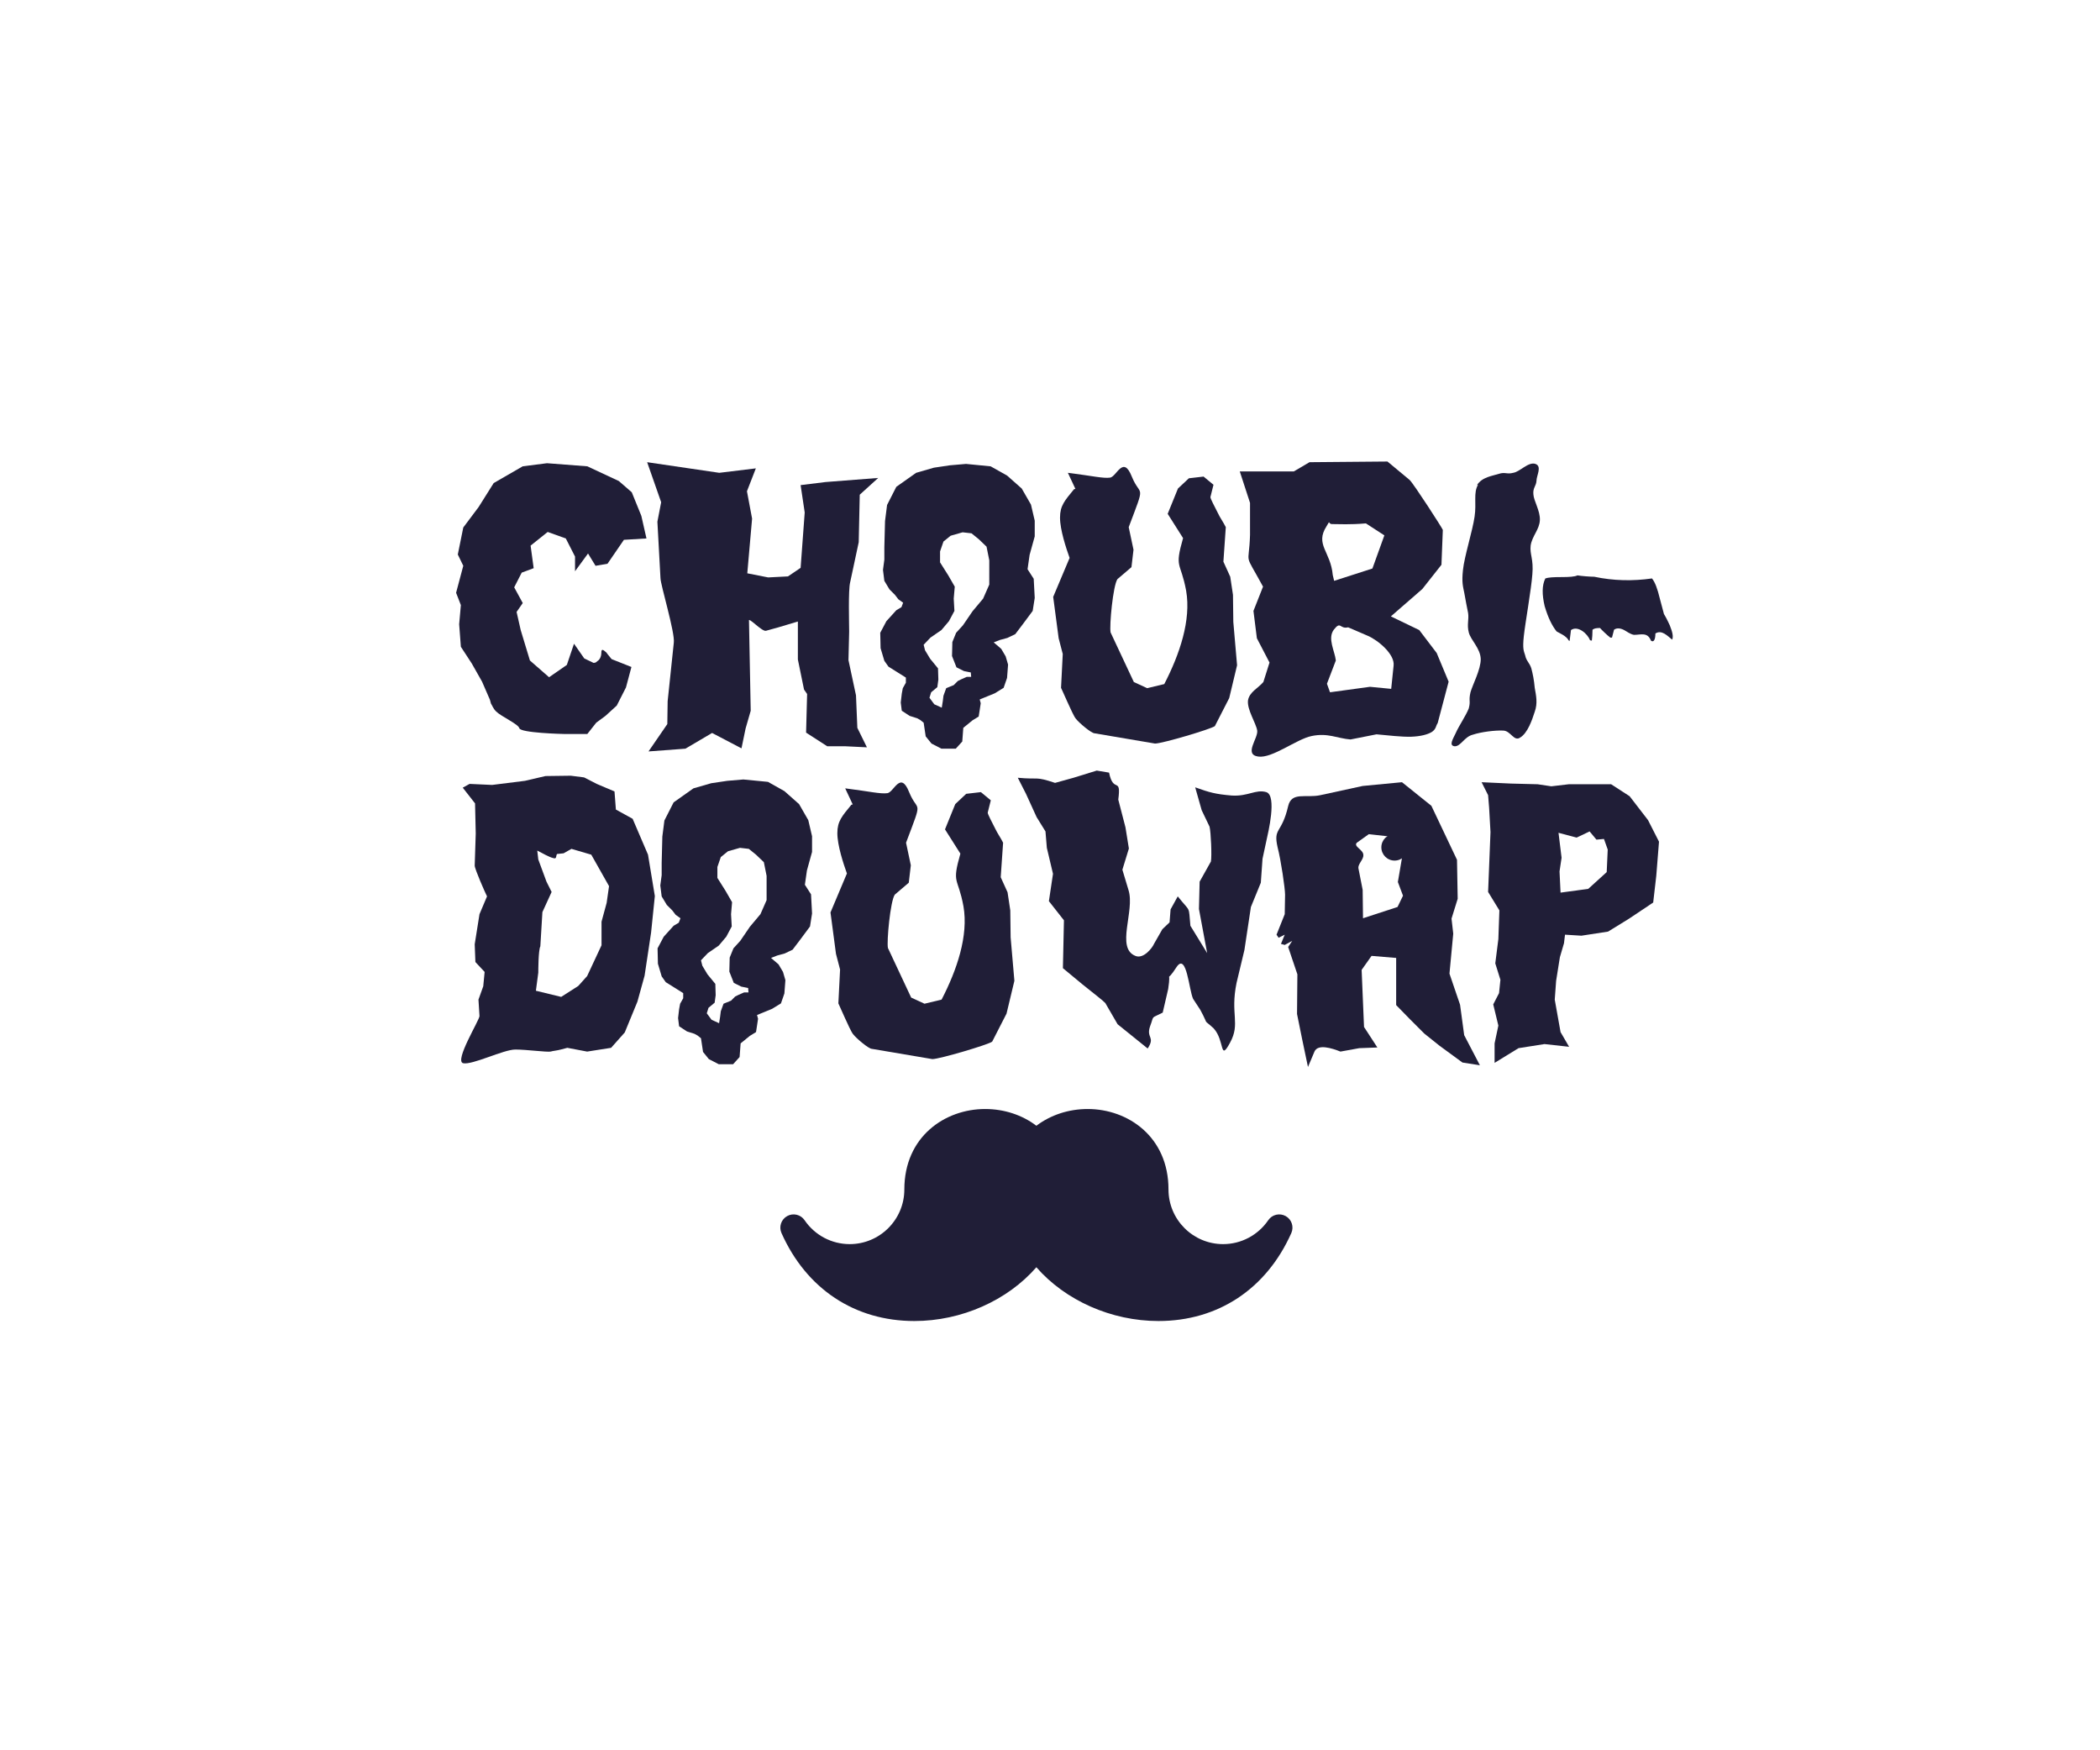
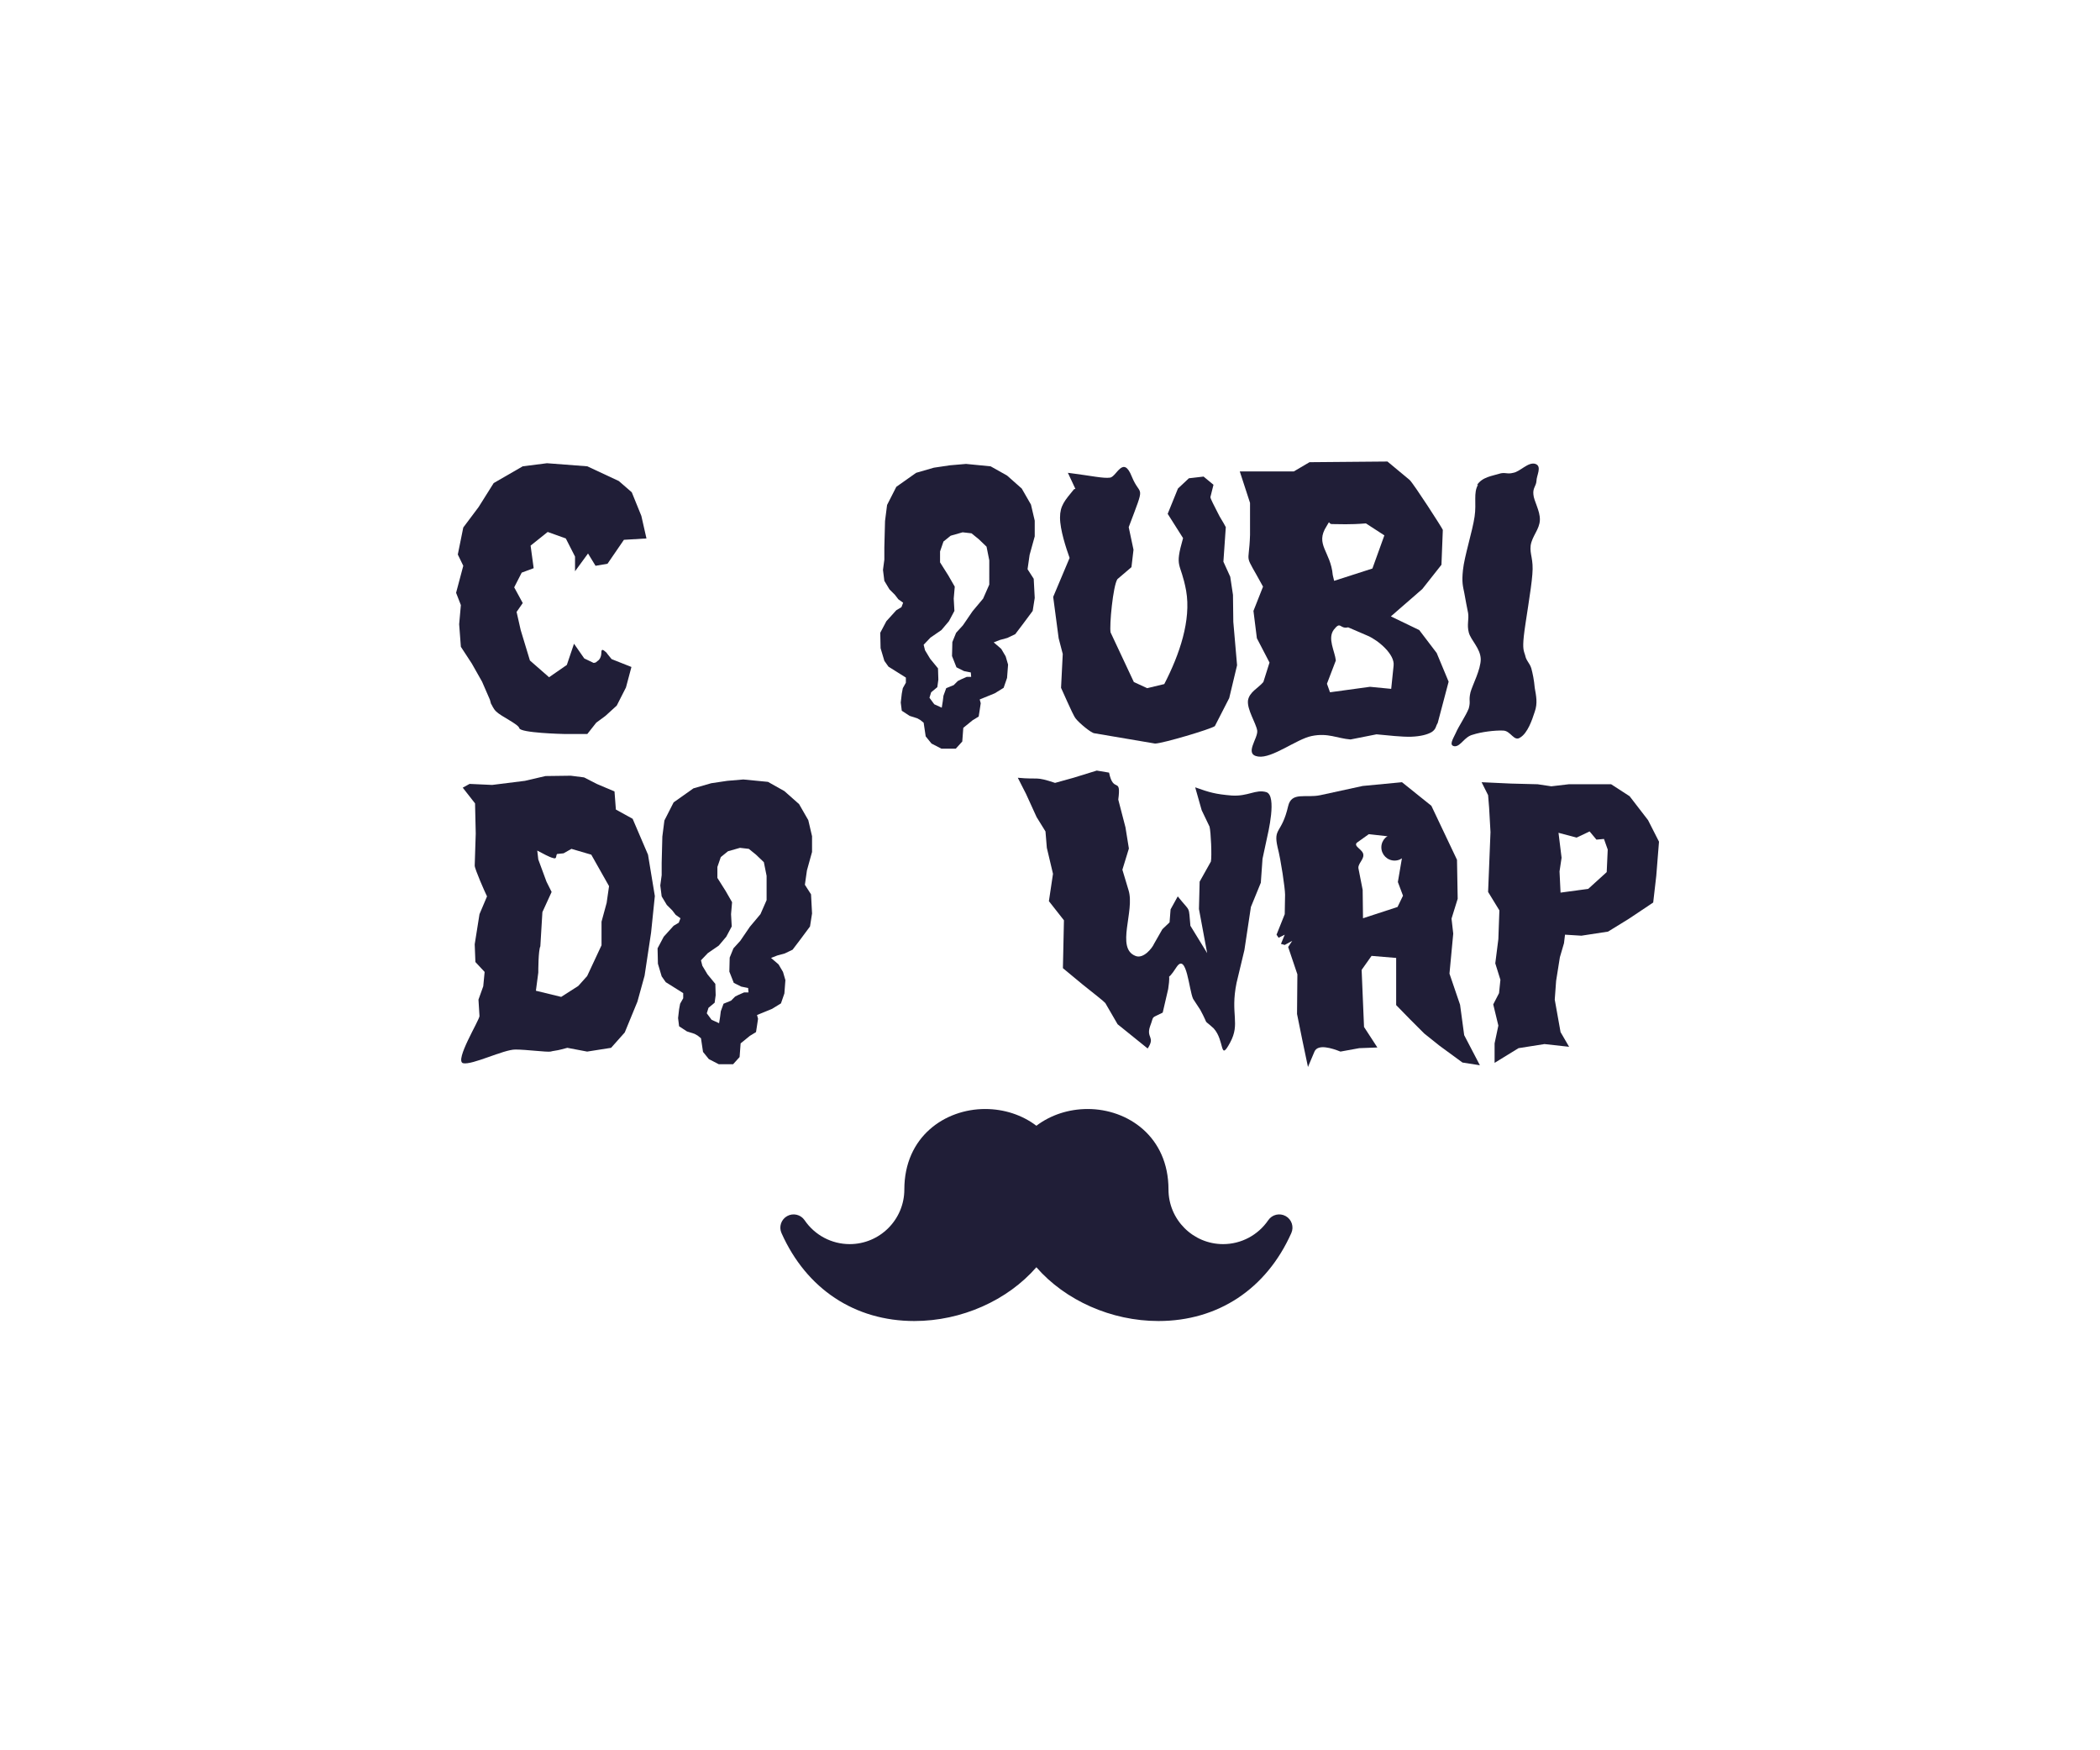
<svg xmlns="http://www.w3.org/2000/svg" xmlns:ns1="http://www.inkscape.org/namespaces/inkscape" xmlns:ns2="http://sodipodi.sourceforge.net/DTD/sodipodi-0.dtd" width="317.5mm" height="264.583mm" viewBox="0 0 317.5 264.583" version="1.1" id="svg29802" ns1:version="0.92.2 (5c3e80d, 2017-08-06)" ns2:docname="choubidouwap.svg">
  <defs id="defs29796" />
  <ns2:namedview id="base" pagecolor="#ffffff" bordercolor="#666666" borderopacity="1.0" ns1:pageopacity="0.0" ns1:pageshadow="2" ns1:zoom="0.35" ns1:cx="654.28569" ns1:cy="862.8572" ns1:document-units="mm" ns1:current-layer="layer1" showgrid="false" ns1:window-width="1920" ns1:window-height="1044" ns1:window-x="0" ns1:window-y="0" ns1:window-maximized="1" />
  <g ns1:label="Calque 1" ns1:groupmode="layer" id="layer1" transform="translate(226.03,-112.548)">
    <g id="g13620" transform="matrix(0.353,0,0,-0.353,-2104.203,2232.441)">
      <g transform="translate(5585.631,5799.379)" id="g6743">
        <path ns1:connector-curvature="0" id="path6745" style="fill:#201e37;fill-opacity:1;fill-rule:nonzero;stroke:none" d="m 0,0 5.562,-4.832 4.101,-10.102 2.193,-9.664 -9.663,-0.586 -7.024,-10.246 -5.126,-0.879 -3.218,5.27 -5.565,-7.609 v 6.293 l -3.953,7.757 -7.758,2.778 -7.32,-5.851 1.318,-9.661 -5.121,-1.906 -3.223,-6.293 3.662,-6.735 -2.636,-3.804 1.757,-7.758 3.952,-13.035 8.2,-7.172 7.614,5.273 3.068,9.078 4.391,-6.3 3.957,-1.899 c 0.585,0 1.17,0.141 1.609,0.731 0.879,0.442 1.754,1.757 1.754,3.66 0,1.907 0.879,1.172 2.198,0 0.44,-0.735 1.32,-1.613 2.194,-2.781 l 8.493,-3.368 -2.343,-8.78 -3.952,-7.763 -4.826,-4.394 -3.957,-2.925 -3.808,-4.832 h -9.952 c -0.59,0 -18.741,0.44 -19.182,2.487 -0.433,1.758 -7.753,4.981 -9.952,7.177 -1.319,1.316 -1.608,2.487 -2.198,3.366 l -0.434,1.61 -3.369,7.757 -4.39,7.758 -4.688,7.177 -0.734,9.663 0.734,8.199 -2.048,5.266 3.078,11.566 -2.343,4.832 2.343,11.567 6.585,8.781 6.44,10.242 12.445,7.177 10.393,1.319 17.272,-1.319 z" />
      </g>
      <g transform="translate(5625.592,5691.484)" id="g6747">
-         <path ns1:connector-curvature="0" id="path6749" style="fill:#201e37;fill-opacity:1;fill-rule:nonzero;stroke:none" d="m 0,0 -11.416,-6.73 -15.809,-1.176 8.049,11.711 0.145,9.808 2.633,25.035 c 0.589,4.25 -5.71,24.887 -5.71,27.672 l -1.315,24.145 1.609,8.351 -6,17.133 30.892,-4.543 15.663,1.904 -3.807,-9.81 2.199,-11.711 -2.055,-23.422 8.934,-1.758 8.489,0.434 5.416,3.664 1.753,23.715 -1.753,11.715 10.687,1.316 22.542,1.754 -7.903,-7.176 -0.44,-20.343 -3.657,-17.125 C 58.267,61.34 58.707,46.555 58.707,43.332 l -0.295,-12.147 3.223,-15.083 0.579,-13.907 4.102,-8.343 -9.074,0.441 h -7.908 l -9.074,5.855 0.439,16.543 -1.318,1.899 -2.639,12.879 v 16.258 l -8.344,-2.493 -5.27,-1.464 c -1.754,-0.582 -7.899,6.441 -7.319,4.105 L 16.543,9.516 14.35,1.902 12.591,-6.586 Z" />
-       </g>
+         </g>
      <g transform="translate(5723.959,5702.309)" id="g6751">
        <path ns1:connector-curvature="0" id="path6753" style="fill:#201e37;fill-opacity:1;fill-rule:nonzero;stroke:none" d="m 0,0 0.444,2.789 0.29,2.34 1.174,3.226 3.218,1.313 1.759,1.762 1.464,0.726 2.342,1.032 h 1.905 l -0.151,1.898 -2.927,0.59 -3.217,1.609 -1.905,4.828 0.145,6.004 1.614,3.957 2.928,3.215 4.097,6 4.537,5.418 2.638,6.004 V 63.105 L 19.181,68.961 15.813,72.184 12.74,74.672 8.934,75.105 3.813,73.641 0.734,71.16 -0.729,66.91 v -4.683 l 3.512,-5.563 2.783,-4.832 -0.44,-5.125 0.295,-5.266 -2.343,-4.39 -3.219,-3.809 -4.685,-3.222 -2.928,-3.075 0.584,-2.343 2.199,-3.657 3.362,-4.101 0.15,-4.832 L -1.898,8.793 -4.537,6.598 -5.266,4.254 -3.218,1.469 Z m -7.754,-6.433 -1.465,1.175 -1.318,0.727 -3.223,1.023 -3.363,2.199 -0.439,3.512 0.439,3.805 0.44,2.347 1.314,2.34 v 2.196 l -3.951,2.484 -3.513,2.203 -1.759,2.489 -1.609,5.418 -0.145,6.589 2.633,4.977 4.247,4.679 2.198,1.313 0.725,1.91 -2.049,1.465 -1.459,1.902 -2.343,2.344 -2.198,3.656 -0.584,4.684 0.584,4.391 v 5.269 l 0.295,11.274 0.875,6.879 3.956,7.765 8.489,6 7.614,2.199 6.881,1.02 6.879,0.59 10.538,-1.031 7.034,-3.946 6.291,-5.57 3.951,-6.875 1.609,-6.883 V 73.352 L 37.627,65.438 36.748,59.297 39.386,55.199 39.82,47 38.945,41.441 34.699,35.73 31.477,31.485 28.109,29.875 24.892,28.996 22.254,27.965 25.477,25.191 27.379,21.965 28.404,18.457 27.969,12.746 26.5,8.5 22.698,6.156 19.476,4.84 16.253,3.524 16.692,1.914 16.253,-1.012 15.813,-3.797 13.18,-5.41 9.229,-8.629 8.789,-14.484 6.006,-17.555 h -6.147 l -4.246,2.192 -2.493,3.074 z" />
      </g>
      <g transform="translate(5781.198,5796.012)" id="g6755">
        <path ns1:connector-curvature="0" id="path6757" style="fill:#201e37;fill-opacity:1;fill-rule:nonzero;stroke:none" d="M 0,0 -3.223,6.879 C 7.318,5.559 11.855,4.391 14.934,4.824 c 2.777,0.59 5.56,9.664 9.222,0.442 3.803,-9.368 6.146,-1.899 -1.324,-21.664 l 2.054,-9.664 -0.879,-7.465 -6.006,-5.125 c -1.898,-2.782 -3.507,-20.051 -2.928,-22.832 l 9.958,-21.231 5.711,-2.633 7.319,1.755 c 6.585,12.734 11.566,27.375 9.369,39.964 -2.344,12.734 -5.121,9.223 -1.32,22.543 l -6.585,10.398 4.392,10.829 4.682,4.394 6.299,0.731 4.243,-3.508 -1.319,-5.278 c 0,-0.73 1.758,-3.945 3.222,-6.878 0.874,-1.899 2.194,-3.665 3.368,-6 l -1.025,-14.786 2.927,-6.445 1.17,-7.754 0.145,-11.566 1.609,-18.59 -3.363,-14.054 -6.15,-12.005 c -1.754,-1.32 -22.543,-7.468 -25.621,-7.468 l -25.911,4.394 c -1.314,0 -6.585,4.391 -8.048,6.293 -0.735,0.879 -2.344,4.391 -3.663,7.32 l -2.632,5.856 0.728,14.496 -1.754,6.734 -2.343,17.711 7.031,16.688 c -1.465,4.097 -4.103,12 -4.103,17.277 0,5.125 2.049,7.32 6.001,12.145 z" />
      </g>
      <g transform="translate(5898.016,5736.719)" id="g6759">
        <path ns1:connector-curvature="0" id="path6761" style="fill:#201e37;fill-opacity:1;fill-rule:nonzero;stroke:none" d="m 0,0 c -3.662,-0.879 -3.078,2.93 -6.15,-1.023 -2.784,-3.809 0.439,-9.079 0.879,-13.18 l -3.807,-9.953 1.313,-3.656 17.132,2.343 9.074,-0.883 1.03,9.954 C 20.055,-11.566 12.88,-5.566 8.488,-3.66 Z M -9.224,43.332 C -14.35,35.43 -7.47,32.5 -6.591,22.398 l 0.59,-2.488 16.393,5.274 5.122,14.199 -7.905,5.125 c -7.025,-0.59 -11.417,-0.293 -14.49,-0.293 -1.903,0 -0.589,2.187 -2.343,-0.883 m 26.056,27.672 9.518,-7.906 c 1.904,-1.903 13.905,-20.5 14.199,-21.379 L 39.965,26.789 31.762,16.398 18.296,4.687 l 12.151,-5.855 7.469,-9.812 5.121,-12.297 -4.682,-17.711 c -0.883,-1.317 -0.588,-2.492 -2.492,-3.809 -1.898,-1.168 -4.976,-1.902 -8.783,-2.046 -4.098,-0.145 -9.953,0.589 -14.93,1.023 l -11.127,-2.2 c -5.71,0.442 -9.662,2.934 -16.687,1.465 -6.44,-1.312 -16.838,-9.656 -22.843,-8.785 -6.29,0.883 0,7.762 -0.434,11.133 -0.585,3.364 -4.393,8.93 -3.957,12.883 0.589,3.66 4.391,5.269 6.589,7.902 l 2.633,8.34 -5.41,10.402 -1.469,11.711 4.102,10.391 c -8.494,15.664 -6.006,8.051 -5.567,22.105 v 13.766 l -4.391,13.465 h 23.133 l 6.735,3.957 z" />
      </g>
      <g transform="translate(5953.2,5797.621)" id="g6763">
        <path ns1:connector-curvature="0" id="path6765" style="fill:#201e37;fill-opacity:1;fill-rule:nonzero;stroke:none" d="m 0,0 c 2.193,3.512 6.73,3.949 9.368,4.828 2.634,0.875 3.517,-0.293 6.146,0.442 2.932,0.433 6.445,4.832 9.517,3.808 2.928,-1.03 0.44,-4.976 0.44,-7.32 -0.145,-2.199 -1.609,-2.934 -1.314,-5.715 0.146,-2.773 2.928,-7.027 2.779,-10.981 -0.146,-4.093 -3.368,-6.878 -3.954,-10.975 -0.439,-3.806 1.321,-5.712 0.731,-12.302 -0.44,-6.289 -3.073,-20.93 -3.658,-26.492 -0.584,-5.563 0,-6.297 0.585,-8.195 0.44,-2.343 1.903,-3.223 2.633,-5.567 0.589,-2.199 1.174,-4.976 1.463,-8.344 0.59,-3.371 1.32,-6.585 0,-10.246 -1.168,-3.664 -3.072,-9.078 -6.144,-10.976 -2.783,-2.055 -4.098,2.926 -7.47,2.926 -3.508,0.144 -9.368,-0.59 -12.88,-1.758 -3.663,-0.878 -5.122,-4.977 -7.76,-4.977 -2.632,0.289 -0.875,2.922 0.44,5.707 1.17,2.782 4.391,7.469 5.566,10.539 0.874,3.371 -0.145,3.075 0.729,6.883 0.88,3.215 4.392,9.66 4.392,14.199 -0.15,4.689 -4.247,8.047 -5.121,11.422 -0.88,3.364 0.14,5.559 -0.295,8.336 -0.585,2.934 -1.025,5.129 -1.614,8.496 -0.579,2.926 -1.169,4.539 -0.579,9.953 0.579,5.711 4.097,16.692 4.977,22.84 0.873,5.86 -0.586,10.098 1.462,13.617 z" />
      </g>
      <g transform="translate(6003.408,5758.383)" id="g6767">
-         <path ns1:connector-curvature="0" id="path6769" style="fill:#201e37;fill-opacity:1;fill-rule:nonzero;stroke:none" d="m 0,0 c 8.349,-1.754 16.542,-1.902 24.747,-0.73 1.314,-1.606 2.338,-4.391 3.361,-8.637 l 1.754,-6.586 c 1.325,-2.199 1.909,-3.66 2.494,-4.832 1.168,-2.926 1.609,-4.832 1.024,-6.149 -1.903,1.465 -4.392,4.391 -7.174,2.637 0,-2.637 -0.73,-3.953 -1.904,-3.078 -1.464,3.809 -4.387,2.488 -7.17,2.488 -0.59,0 -1.758,0.442 -3.807,1.758 -1.904,1.176 -3.662,1.32 -4.832,0.442 L 7.614,-26.055 H 6.88 c -1.169,0.88 -3.657,3.223 -4.387,4.102 -1.464,0 -2.493,-0.149 -3.222,-0.734 0,-1.902 -0.145,-3.512 -0.291,-4.688 -0.293,0.145 -0.588,0.145 -0.734,0.145 -1.174,2.933 -5.27,6.445 -8.198,4.398 l -0.585,-4.688 -0.441,0.29 c -0.878,1.906 -4.241,3.23 -5.125,3.805 -1.899,2.351 -3.658,5.859 -5.121,10.839 -1.17,4.977 -1.17,8.926 0.289,11.856 1.174,0.441 3.373,0.585 6.735,0.585 3.517,0 5.861,0.145 7.03,0.735 C -5.562,0.289 -1.608,0 0,0" />
-       </g>
+         </g>
      <g transform="translate(5565.354,5641.852)" id="g6771">
        <path ns1:connector-curvature="0" id="path6773" style="fill:#201e37;fill-opacity:1;fill-rule:nonzero;stroke:none" d="M 0,0 -3.367,-1.906 -6.15,-2.195 c -0.584,-0.59 0,-2.348 -1.609,-1.758 -1.903,0.437 -4.542,2.047 -6.88,3.223 l 0.44,-3.813 3.512,-9.508 2.199,-4.398 -3.952,-8.637 -0.88,-14.64 c -0.879,-1.754 -0.879,-10.536 -0.879,-11.27 l -1.024,-7.762 10.831,-2.633 7.32,4.688 3.802,4.242 6.156,13.176 v 10.102 l 2.193,8.05 1.025,7.172 -7.61,13.473 z m -0.295,31.324 5.711,-0.726 5.416,-2.781 7.609,-3.227 0.59,-7.758 7.175,-3.953 6.585,-15.367 2.928,-17.719 -1.61,-15.656 -2.782,-18.45 -3.073,-11.125 -5.416,-13.175 -5.856,-6.59 -10.252,-1.61 -8.488,1.61 -2.783,-0.73 c -1.609,-0.446 -3.508,-0.583 -4.387,-0.88 -1.759,-0.289 -10.392,0.88 -15.079,0.88 -5.126,0 -18.451,-6.735 -22.398,-5.856 -3.808,1.023 7.024,18.445 7.024,20.199 l -0.439,7.032 2.049,5.71 0.589,6.145 -3.953,4.242 -0.294,7.613 2.048,12.883 3.223,7.613 c -0.879,1.758 -5.271,11.711 -5.271,13.176 l 0.44,13.766 -0.294,12.879 -5.272,6.734 2.928,1.614 9.662,-0.442 14.055,1.758 8.783,2.047 z" />
      </g>
      <g transform="translate(5628.592,5567.188)" id="g6775">
        <path ns1:connector-curvature="0" id="path6777" style="fill:#201e37;fill-opacity:1;fill-rule:nonzero;stroke:none" d="m 0,0 0.439,2.781 0.291,2.34 1.174,3.227 3.217,1.312 1.76,1.766 1.463,0.726 2.344,1.028 h 1.903 l -0.15,1.902 -2.927,0.586 -3.219,1.605 -1.902,4.833 0.149,6 1.608,3.957 2.928,3.218 4.098,6.008 4.541,5.41 2.633,6.004 v 10.399 l -1.174,5.851 -3.363,3.223 -3.077,2.488 L 8.934,75.102 3.808,73.637 0.73,71.148 -0.729,66.902 v -4.679 l 3.512,-5.567 2.778,-4.832 -0.44,-5.125 0.295,-5.265 -2.343,-4.395 -3.218,-3.805 -4.681,-3.218 -2.933,-3.078 0.585,-2.336 2.197,-3.664 3.369,-4.102 0.144,-4.832 L -1.903,8.785 -4.541,6.594 -5.271,4.25 -3.217,1.469 Z m -7.759,-6.437 -1.464,1.168 -1.319,0.73 -3.218,1.023 -3.367,2.2 -0.439,3.519 0.439,3.797 0.44,2.348 1.319,2.336 v 2.203 l -3.952,2.484 -3.518,2.199 -1.754,2.489 -1.608,5.422 -0.15,6.582 2.637,4.976 4.242,4.688 2.2,1.308 0.728,1.91 -2.048,1.465 -1.464,1.903 -2.343,2.343 -2.194,3.657 -0.59,4.687 0.59,4.391 v 5.269 l 0.29,11.274 0.88,6.879 3.951,7.761 8.49,6.004 7.614,2.195 6.88,1.024 6.88,0.582 10.542,-1.023 7.03,-3.954 6.295,-5.57 3.947,-6.875 1.609,-6.879 v -6.734 l -2.193,-7.91 -0.875,-6.145 2.633,-4.098 0.435,-8.199 -0.875,-5.558 -4.242,-5.711 -3.222,-4.242 -3.373,-1.614 -3.217,-0.879 -2.633,-1.031 3.223,-2.773 1.898,-3.223 1.024,-3.512 L 27.965,12.738 26.496,8.492 22.693,6.152 19.471,4.828 16.248,3.516 16.687,1.906 16.248,-1.019 15.813,-3.805 13.176,-5.414 9.224,-8.637 8.783,-14.484 6.001,-17.562 h -6.146 l -4.247,2.195 -2.487,3.074 z" />
      </g>
      <g transform="translate(5685.825,5660.883)" id="g6779">
-         <path ns1:connector-curvature="0" id="path6781" style="fill:#201e37;fill-opacity:1;fill-rule:nonzero;stroke:none" d="M 0,0 -3.222,6.883 C 7.32,5.559 11.857,4.391 14.935,4.828 c 2.778,0.586 5.561,9.665 9.223,0.438 3.802,-9.364 6.145,-1.899 -1.319,-21.664 l 2.048,-9.661 -0.879,-7.468 -6,-5.121 C 16.104,-41.43 14.494,-58.703 15.08,-61.484 l 9.952,-21.227 5.71,-2.637 7.321,1.759 c 6.589,12.734 11.566,27.375 9.368,39.964 -2.339,12.73 -5.122,9.219 -1.32,22.543 l -6.585,10.394 4.392,10.825 4.686,4.399 6.296,0.73 4.246,-3.508 -1.324,-5.274 c 0,-0.734 1.764,-3.948 3.223,-6.879 0.88,-1.902 2.199,-3.668 3.367,-6.003 l -1.023,-14.782 2.927,-6.445 1.17,-7.758 0.149,-11.566 1.609,-18.59 -3.367,-14.05 -6.15,-12.009 c -1.754,-1.316 -22.543,-7.465 -25.617,-7.465 l -25.915,4.388 c -1.314,0 -6.586,4.394 -8.049,6.296 -0.73,0.879 -2.339,4.399 -3.663,7.32 l -2.628,5.856 0.729,14.492 -1.758,6.738 -2.344,17.711 7.03,16.688 c -1.463,4.101 -4.096,12 -4.096,17.277 0,5.125 2.048,7.32 6,12.145 z" />
-       </g>
+         </g>
      <g transform="translate(5756.528,5672.301)" id="g6783">
        <path ns1:connector-curvature="0" id="path6785" style="fill:#201e37;fill-opacity:1;fill-rule:nonzero;stroke:none" d="M 0,0 C 9.223,-0.879 7.175,0.73 15.959,-2.195 L 23.867,0 33.814,3.075 39.086,2.199 c 1.904,-9.226 5.271,-1.324 3.952,-11.566 l 3.077,-11.86 1.465,-9.078 -2.783,-9.074 2.639,-8.785 c 2.777,-8.926 -5.567,-24.738 2.921,-28.113 3.373,-1.457 7.176,3.226 8.055,5.277 l 3.512,6.145 3.078,2.933 0.439,5.559 3.069,5.562 c 5.715,-7.167 4.546,-3.656 5.42,-12.586 l 7.175,-11.711 -3.513,18.887 0.291,11.711 4.831,8.633 c 0.439,2.344 0,12.59 -0.585,14.93 l -3.367,7.031 -2.783,9.804 c 6.15,-2.191 8.638,-2.925 15.667,-3.511 7.026,-0.438 10.244,2.777 14.78,1.461 4.687,-1.461 0.734,-17.707 0.15,-20.348 l -1.759,-8.199 -0.729,-10.246 -4.247,-10.391 -2.782,-18.449 -3.364,-14.055 c -2.783,-13.613 1.754,-17.273 -2.783,-25.613 -4.536,-8.344 -2.197,0.879 -7.029,6.144 -5.121,4.688 -1.61,0.293 -5.711,7.911 l -3.068,4.68 c -1.763,3.663 -2.783,19.913 -7.03,13.761 -5.27,-8.195 -2.193,0.148 -3.662,-9.516 l -2.343,-10.101 c -5.411,-2.778 -3.507,-0.879 -5.411,-5.856 -1.759,-5.121 2.344,-4.39 -1.029,-9.511 l -12.881,10.39 -5.27,9.078 c -0.585,0.731 -5.271,4.395 -9.664,7.899 l -8.488,7.031 0.44,20.5 -6.441,8.195 1.754,11.711 -2.638,11.125 -0.58,7.028 -3.806,6.148 -4.542,9.954 z" />
      </g>
      <g transform="translate(5906.872,5648.145)" id="g6787">
        <path ns1:connector-curvature="0" id="path6789" style="fill:#201e37;fill-opacity:1;fill-rule:nonzero;stroke:none" d="m 0,0 -5.126,-3.66 c -1.608,-1.609 2.782,-2.926 2.782,-5.266 0.146,-2.05 -2.637,-3.957 -2.048,-6.008 l 1.753,-8.925 0.146,-12.153 14.789,4.832 2.343,4.832 -2.198,5.856 2.493,14.637 -5.861,4.832 z m 14.199,22.25 12.591,-10.098 10.978,-23.128 0.294,-16.692 -2.638,-8.492 0.734,-6.438 -1.613,-17.132 4.541,-13.321 1.759,-13.023 6.729,-12.887 -7.464,1.168 -9.807,7.18 -6.59,5.265 -6.001,6.004 -6.001,6.149 V -53 l -10.542,0.879 -4.247,-5.996 0.439,-10.539 0.586,-13.906 5.715,-8.786 -7.764,-0.293 -8.048,-1.464 c -3.663,1.464 -9.664,3.367 -11.127,0 l -2.784,-6.59 -2.488,11.855 -2.198,10.84 0.149,16.981 -3.951,11.707 1.754,2.636 -3.219,-1.758 -1.613,0.446 1.613,3.945 -2.632,-1.312 -0.879,1.312 3.511,8.785 0.146,8.348 c 0,2.637 -1.759,14.785 -3.218,20.351 -1.904,8.489 1.754,5.559 4.537,17.567 1.463,6.289 7.464,3.363 13.76,4.687 l 18.15,3.946 z" />
      </g>
      <g transform="translate(5988.116,5648.73)" id="g6791">
        <path ns1:connector-curvature="0" id="path6793" style="fill:#201e37;fill-opacity:1;fill-rule:nonzero;stroke:none" d="m 0,0 1.314,-10.687 -0.878,-5.856 0.439,-9.074 11.861,1.609 7.905,7.176 0.439,9.66 -1.613,4.539 L 16.248,-2.93 13.32,0.586 7.755,-2.051 Z m -32.939,21.664 12.589,-0.582 11.417,-0.293 5.861,-0.879 7.465,0.879 h 18.151 l 7.909,-5.125 7.899,-10.25 4.687,-9.223 -1.17,-14.632 -1.318,-11.422 -10.537,-7.032 -8.784,-5.41 -11.421,-1.757 -7.026,0.433 -0.439,-3.656 -1.759,-6.004 -1.608,-10.098 -0.59,-8.05 2.488,-13.911 3.662,-6.293 -10.542,1.168 -11.122,-1.754 -10.252,-6.295 v 8.342 l 1.613,7.618 -2.193,9.078 2.488,4.828 0.585,5.707 -2.198,7.031 1.318,10.391 0.44,12.297 -4.831,7.902 0.44,10.984 0.584,14.637 -0.584,10.395 -0.44,5.421 z" />
      </g>
      <g transform="translate(5917.917,5636.833)" id="g6795">
        <path ns1:connector-curvature="0" id="path6797" style="fill:#201e37;fill-opacity:1;fill-rule:nonzero;stroke:none" d="m 0,0 c 3.125,0 5.682,2.543 5.682,5.679 0,3.133 -2.557,5.683 -5.682,5.683 -3.15,0 -5.682,-2.55 -5.682,-5.683 C -5.682,2.543 -3.15,0 0,0" />
      </g>
      <g transform="translate(5871.259,5484.598)" id="g6799">
        <path ns1:connector-curvature="0" id="path6801" style="fill:#201e37;fill-opacity:1;fill-rule:nonzero;stroke:none" d="m 0,0 c -2.585,1.43 -5.803,0.668 -7.455,-1.758 -4.387,-6.43 -11.61,-10.25 -19.34,-10.25 -12.909,0 -23.393,10.496 -23.393,23.399 0,22.629 -17.409,34.461 -34.608,34.461 -8.165,0 -15.9,-2.567 -21.973,-7.172 -6.054,4.605 -13.789,7.172 -21.955,7.172 -17.199,0 -34.601,-11.832 -34.601,-34.461 0,-12.903 -10.494,-23.399 -23.399,-23.399 -7.745,0 -14.967,3.82 -19.33,10.25 -1.652,2.426 -4.894,3.188 -7.455,1.758 -2.57,-1.426 -3.629,-4.586 -2.43,-7.27 10.663,-23.941 31.404,-37.671 56.899,-37.671 20.219,0 39.912,8.832 52.271,23.027 12.364,-14.195 32.071,-23.027 52.286,-23.027 25.5,0 46.241,13.73 56.904,37.671 C 3.618,-4.586 2.57,-1.426 0,0" />
      </g>
    </g>
    <rect style="opacity:1;fill:#211d3c;fill-opacity:0;stroke:none;stroke-width:1.058;stroke-linecap:square;stroke-miterlimit:4;stroke-dasharray:none;stroke-opacity:1" id="rect18214" width="317.5" height="264.583" x="-226.03" y="112.548" />
  </g>
</svg>